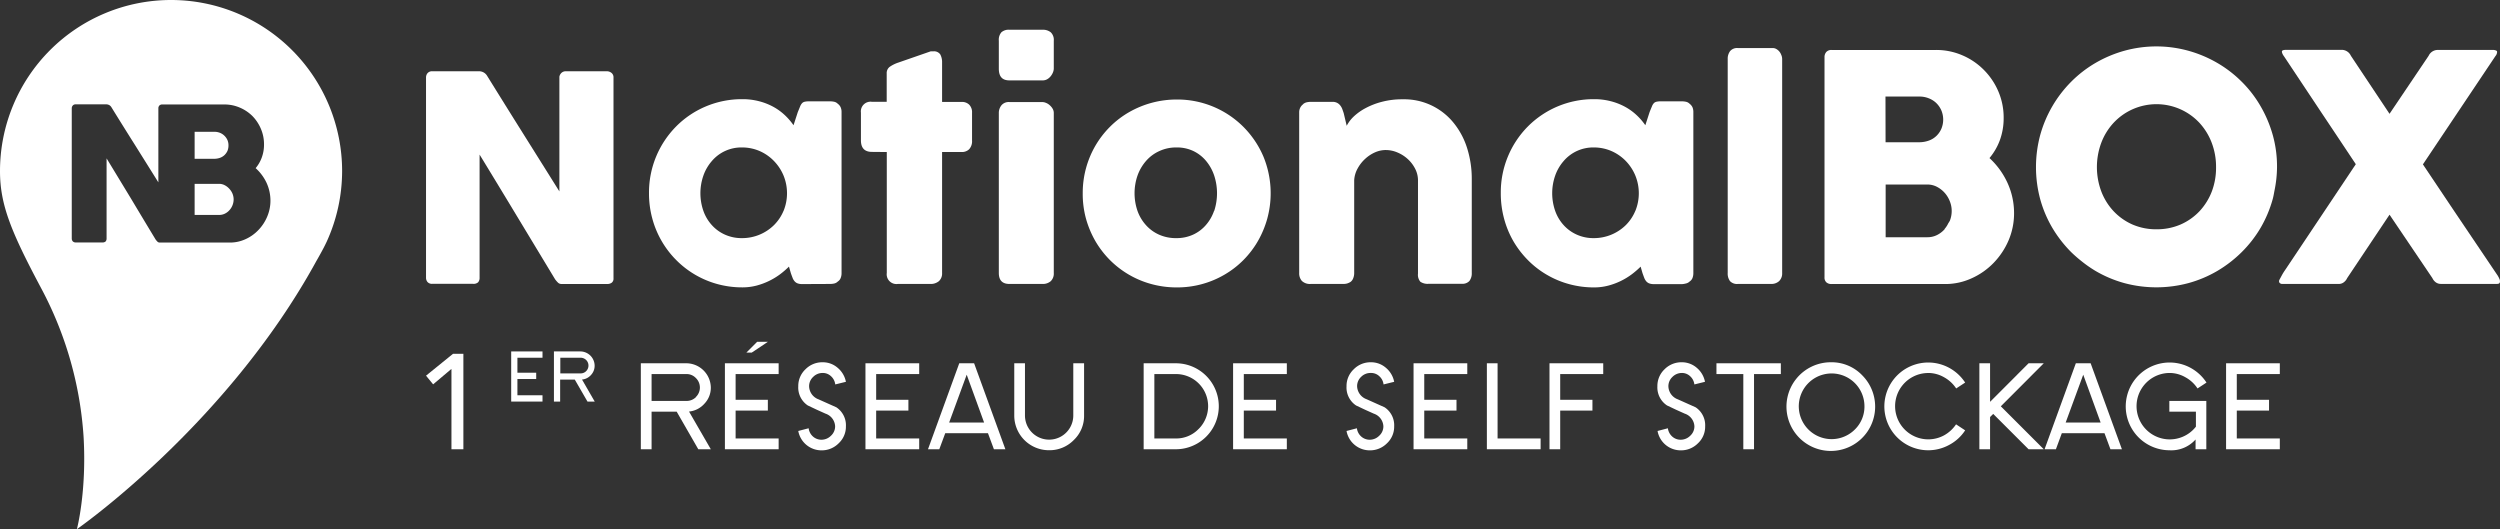
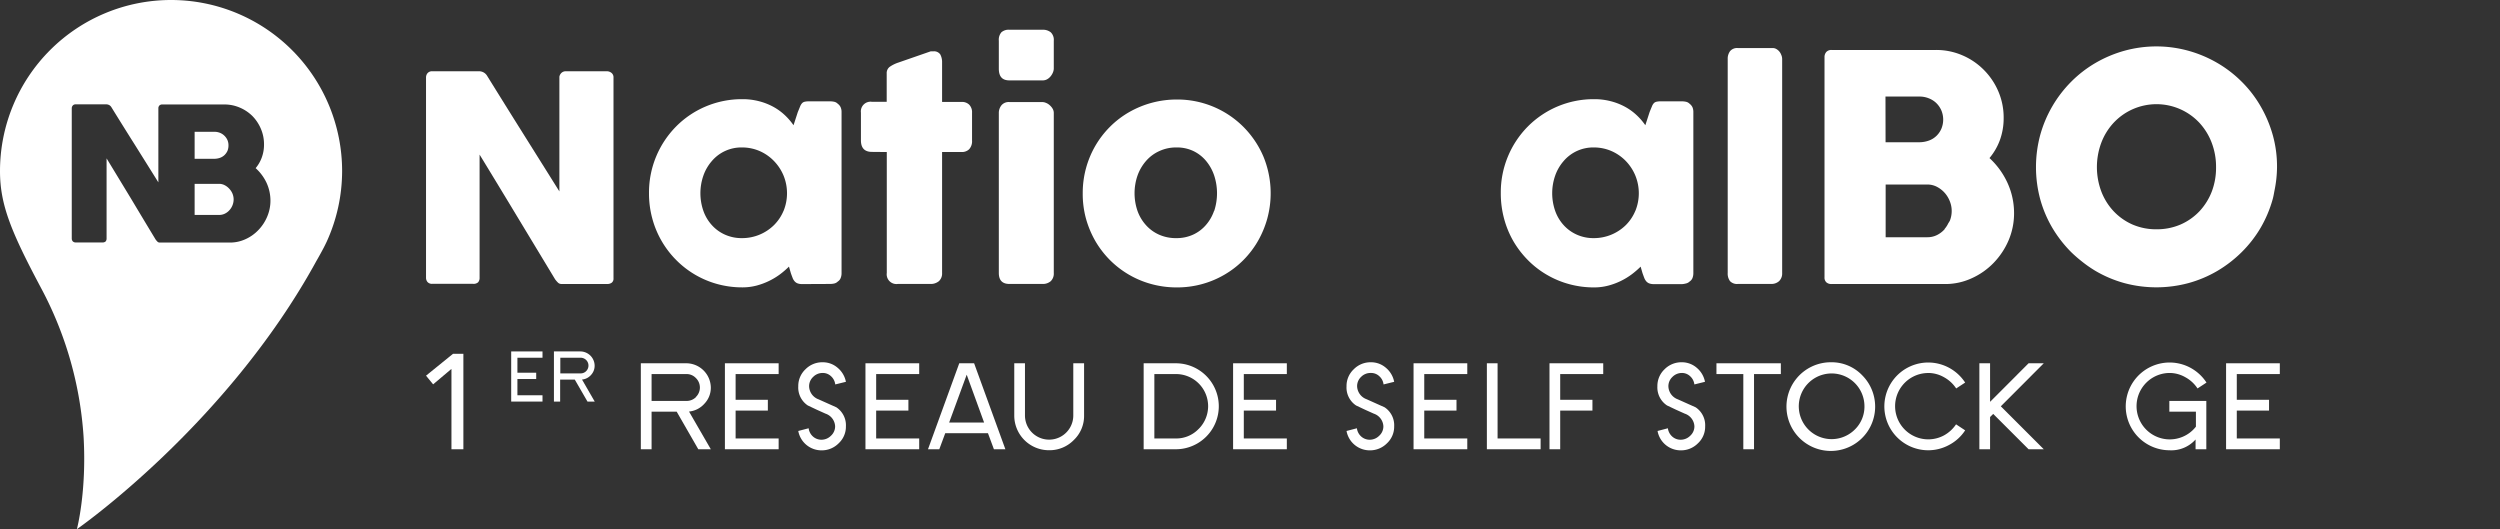
<svg xmlns="http://www.w3.org/2000/svg" id="Calque_1" data-name="Calque 1" viewBox="0 0 590.87 125.06">
  <rect x="0" y="0" width="590.87" height="125.06" fill="#333333" stroke="none" />
  <defs>
    <style>.cls-1{fill:#fff;}</style>
  </defs>
  <title>LOGO_BLANC_NATIONAL_BOX</title>
  <path class="cls-1" d="M52,37.3a3,3,0,0,0,1.07-.66,3.26,3.26,0,0,0,.7-1A3.37,3.37,0,0,0,54,34.34a3.14,3.14,0,0,0-.24-1.23,3.34,3.34,0,0,0-.69-1A3.14,3.14,0,0,0,52,31.4a3.47,3.47,0,0,0-1.34-.25H46v6.38H50.6A4.08,4.08,0,0,0,52,37.3Z" />
  <path class="cls-1" d="M54.21,44.63a3.77,3.77,0,0,0-1.09-.85,2.84,2.84,0,0,0-1.35-.33H46V50.8h5.82a3,3,0,0,0,1.34-.31,3.39,3.39,0,0,0,1.08-.83,3.7,3.7,0,0,0,.72-1.17,3.79,3.79,0,0,0,.26-1.37,3.65,3.65,0,0,0-.26-1.32A3.83,3.83,0,0,0,54.21,44.63Z" />
  <path class="cls-1" d="M80.86,40.43A40.43,40.43,0,1,0,0,40.43c0,8,2.65,14.39,9.75,27.73a86.28,86.28,0,0,1,10,35c.77,13.14-1.58,21.91-1.58,21.91s35.34-24.52,56.62-63.41c0,0,1.64-2.83,2.32-4.33l.07-.13h0A40.33,40.33,0,0,0,80.86,40.43ZM63.13,51.25a10.24,10.24,0,0,1-2.08,3.14A9.73,9.73,0,0,1,58,56.54a8.76,8.76,0,0,1-3.68.79H37.75a.75.75,0,0,1-.51-.19,4.38,4.38,0,0,1-.46-.53Q33.85,51.77,31,47l-5.81-9.57v18.9a1.08,1.08,0,0,1-.22.73,1.06,1.06,0,0,1-.8.24H17.93a.92.92,0,0,1-.74-.27,1,1,0,0,1-.23-.67V25.63a1,1,0,0,1,.24-.69.89.89,0,0,1,.73-.28h7.19a1.53,1.53,0,0,1,.64.15,1.36,1.36,0,0,1,.57.53q2.79,4.52,5.55,8.89c1.82,2.91,3.68,5.87,5.55,8.87V25.67s0-.05,0-.08v-.1l0,0a1,1,0,0,1,.22-.53.94.94,0,0,1,.72-.27H53a9.15,9.15,0,0,1,3.65.73,9.47,9.47,0,0,1,3,2,9.65,9.65,0,0,1,2,3,9.21,9.21,0,0,1,.75,3.71,8.76,8.76,0,0,1-.52,3.07,8.21,8.21,0,0,1-1.46,2.54A10.88,10.88,0,0,1,63,43.21a10.08,10.08,0,0,1,.92,4.24A9.6,9.6,0,0,1,63.13,51.25Z" />
  <path class="cls-1" d="M143.35,16.84H133.7a1.47,1.47,0,0,0-.95.34,1.63,1.63,0,0,0-.54.95V45.24q-4.34-6.93-8.57-13.67t-8.53-13.68a2.18,2.18,0,0,0-.88-.81,2.28,2.28,0,0,0-1-.24H102.18a1.4,1.4,0,0,0-1.12.44,1.57,1.57,0,0,0-.37,1V65.66a1.54,1.54,0,0,0,.36,1,1.39,1.39,0,0,0,1.13.42h9.62a1.58,1.58,0,0,0,1.21-.37,1.6,1.6,0,0,0,.34-1.12V36.54q4.55,7.45,8.94,14.73L131.19,66a6.25,6.25,0,0,0,.71.82,1.16,1.16,0,0,0,.78.3h10.8a1.72,1.72,0,0,0,1.12-.32,1.19,1.19,0,0,0,.4-1V18.33a1.33,1.33,0,0,0-.47-1.1A1.8,1.8,0,0,0,143.35,16.84Z" />
  <path class="cls-1" d="M196.26,67.11a4.46,4.46,0,0,0,.88-.1,1.73,1.73,0,0,0,.87-.47,1.67,1.67,0,0,0,.68-.83,3,3,0,0,0,.21-1.1V26.46a2.68,2.68,0,0,0-.21-1.09,2.06,2.06,0,0,0-.68-.84,1.67,1.67,0,0,0-.87-.48,4.46,4.46,0,0,0-.88-.1h-5a4.74,4.74,0,0,0-1.05.09,1.25,1.25,0,0,0-.62.33,2.5,2.5,0,0,0-.48.78l-.56,1.37-1,3.08a14.92,14.92,0,0,0-2.13-2.45,13.12,13.12,0,0,0-2.73-1.95,14.69,14.69,0,0,0-3.31-1.28,15.23,15.23,0,0,0-3.91-.48,21.91,21.91,0,0,0-8.64,1.71,21.69,21.69,0,0,0-7,4.71,22.19,22.19,0,0,0-6.44,15.79,22.52,22.52,0,0,0,.78,6,22,22,0,0,0,5.66,9.82,21.78,21.78,0,0,0,9.73,5.67,22.07,22.07,0,0,0,5.91.78,13.1,13.1,0,0,0,3.33-.42,16.39,16.39,0,0,0,5.59-2.69,20,20,0,0,0,2.08-1.8l.44,1.53c.13.38.26.73.39,1.06a2.64,2.64,0,0,0,.46.83,1.75,1.75,0,0,0,.71.53,3,3,0,0,0,1.15.18ZM185.19,49.83a10.35,10.35,0,0,1-2.26,3.37,10.7,10.7,0,0,1-7.6,3.08,9.59,9.59,0,0,1-4-.83,9.2,9.2,0,0,1-3.09-2.25,9.85,9.85,0,0,1-2-3.37,12.68,12.68,0,0,1,0-8.31,10.51,10.51,0,0,1,2-3.45,9.13,9.13,0,0,1,7.1-3.22,10.37,10.37,0,0,1,4.22.86,10.61,10.61,0,0,1,3.38,2.36,11,11,0,0,1,2.26,3.45,11.06,11.06,0,0,1,0,8.31Z" />
  <path class="cls-1" d="M209.59,35.93l0,28.58a2.3,2.3,0,0,0,2.61,2.6h7.65a3,3,0,0,0,2.06-.66,2.45,2.45,0,0,0,.75-1.94l0-28.58h4.64a2.42,2.42,0,0,0,1.76-.66,2.8,2.8,0,0,0,.68-2.08V26.66a2.55,2.55,0,0,0-.68-1.93,2.44,2.44,0,0,0-1.76-.64h-4.64l0-9.31a3.84,3.84,0,0,0-.43-1.92,1.77,1.77,0,0,0-1.67-.72h-.29l-.32,0-7.69,2.67a7.85,7.85,0,0,0-2,1,1.86,1.86,0,0,0-.69,1.58l0,6.67h-3.48a2.29,2.29,0,0,0-2.61,2.57v6.53c0,1.83.87,2.74,2.61,2.74Z" />
  <path class="cls-1" d="M248.35,66.45a2.5,2.5,0,0,0,.71-1.94V26.76a2,2,0,0,0-.28-1.08,3.32,3.32,0,0,0-.7-.83,2.79,2.79,0,0,0-.88-.54,2.29,2.29,0,0,0-.88-.19h-7.75a2.23,2.23,0,0,0-1.89.78,2.91,2.91,0,0,0-.61,1.86V64.51c0,1.73.83,2.6,2.5,2.6h7.75A2.87,2.87,0,0,0,248.35,66.45Z" />
  <path class="cls-1" d="M238.57,19h7.85a2.09,2.09,0,0,0,1.11-.29,2.84,2.84,0,0,0,.82-.72,3.59,3.59,0,0,0,.53-.92,2.47,2.47,0,0,0,.18-.88V9.63a2.46,2.46,0,0,0-.72-2,2.94,2.94,0,0,0-1.92-.6h-7.85a2.58,2.58,0,0,0-1.89.6,2.7,2.7,0,0,0-.61,2v6.6C236.07,18.11,236.9,19,238.57,19Z" />
  <path class="cls-1" d="M297.29,57a23,23,0,0,0,2.23-5.34,22.79,22.79,0,0,0-.94-14.72,22.36,22.36,0,0,0-4.75-7,22.06,22.06,0,0,0-15.69-6.42,22.6,22.6,0,0,0-11.3,3,21.5,21.5,0,0,0-4.49,3.44,22,22,0,0,0-3.45,4.47,22.23,22.23,0,0,0-3,11.32,22.12,22.12,0,0,0,.79,6A23,23,0,0,0,258.9,57a22.11,22.11,0,0,0,3.45,4.48,22,22,0,0,0,9.82,5.67,22.63,22.63,0,0,0,6,.78,22.18,22.18,0,0,0,5.91-.78,21.94,21.94,0,0,0,5.3-2.22,21.49,21.49,0,0,0,4.48-3.45A21.8,21.8,0,0,0,297.29,57Zm-10.36-7.13A10,10,0,0,1,285,53.2a8.88,8.88,0,0,1-3,2.25,9.31,9.31,0,0,1-4,.83,9.69,9.69,0,0,1-4.08-.83,9.06,9.06,0,0,1-3.08-2.25,10,10,0,0,1-2-3.37,12.85,12.85,0,0,1,0-8.31,10.67,10.67,0,0,1,2-3.45A9.09,9.09,0,0,1,274,35.71a9.4,9.4,0,0,1,4.08-.86,9,9,0,0,1,4,.86,8.93,8.93,0,0,1,3,2.36,10.7,10.7,0,0,1,1.9,3.45,13.41,13.41,0,0,1,0,8.31Z" />
-   <path class="cls-1" d="M343.53,29a15,15,0,0,0-12-5.53,18.67,18.67,0,0,0-4.91.59,17.43,17.43,0,0,0-3.88,1.5,12.92,12.92,0,0,0-2.81,2,8.31,8.31,0,0,0-1.64,2.17l-.71-3c-.11-.33-.23-.66-.35-1a3.12,3.12,0,0,0-.5-.85,2.25,2.25,0,0,0-.74-.59,2.29,2.29,0,0,0-1-.22H309.8a5.17,5.17,0,0,0-.93.1,2.16,2.16,0,0,0-.93.47l.2-.1a2.26,2.26,0,0,0-.8.85,2.48,2.48,0,0,0-.28,1.18V64.51a2.69,2.69,0,0,0,.64,1.89,2.73,2.73,0,0,0,2.1.71h7.65a3.49,3.49,0,0,0,.9-.1,3.43,3.43,0,0,0,.83-.37,1.84,1.84,0,0,0,.65-.88,3.18,3.18,0,0,0,.23-1.15v-22a6.46,6.46,0,0,1,.83-2.82,8.68,8.68,0,0,1,1.79-2.27A8.46,8.46,0,0,1,325,36a6.36,6.36,0,0,1,2.49-.54,7.1,7.1,0,0,1,2.8.58,8.41,8.41,0,0,1,2.45,1.57,8,8,0,0,1,1.74,2.3,6,6,0,0,1,.66,2.76v22a2.54,2.54,0,0,0,.55,1.91,3,3,0,0,0,2,.49h7.82a2.21,2.21,0,0,0,1.78-.66,3,3,0,0,0,.56-1.94V42.33a24,24,0,0,0-1.1-7.32A18,18,0,0,0,343.53,29Z" />
  <path class="cls-1" d="M398.46,67a1.76,1.76,0,0,0,.88-.47,1.78,1.78,0,0,0,.68-.83,3.15,3.15,0,0,0,.2-1.1V26.46a2.86,2.86,0,0,0-.2-1.09,2.24,2.24,0,0,0-.68-.84,1.7,1.7,0,0,0-.88-.48,4.38,4.38,0,0,0-.88-.1h-5.05a4.58,4.58,0,0,0-1,.09,1.24,1.24,0,0,0-.63.33,2.32,2.32,0,0,0-.47.78c-.15.35-.34.81-.56,1.37l-1,3.08a14.46,14.46,0,0,0-2.13-2.45A13.12,13.12,0,0,0,384,25.2a14.51,14.51,0,0,0-3.31-1.28,15.23,15.23,0,0,0-3.91-.48,21.91,21.91,0,0,0-15.64,6.42,22.12,22.12,0,0,0-6.43,15.79,22.93,22.93,0,0,0,.77,6A22.12,22.12,0,0,0,357.68,57a22.42,22.42,0,0,0,3.44,4.48,21.31,21.31,0,0,0,4.45,3.45,21.63,21.63,0,0,0,5.28,2.22,22.12,22.12,0,0,0,5.91.78,13.1,13.1,0,0,0,3.33-.42,16.15,16.15,0,0,0,5.59-2.69,20,20,0,0,0,2.08-1.8l.44,1.53c.14.38.26.73.39,1.06a2.85,2.85,0,0,0,.46.83,1.82,1.82,0,0,0,.71.53,3,3,0,0,0,1.15.18h6.67A4.38,4.38,0,0,0,398.46,67ZM386.51,49.83a10.32,10.32,0,0,1-2.25,3.37,10.75,10.75,0,0,1-7.6,3.08,9.53,9.53,0,0,1-4-.83,9.24,9.24,0,0,1-3.1-2.25,9.85,9.85,0,0,1-2-3.37,12.68,12.68,0,0,1,0-8.31,10.51,10.51,0,0,1,2-3.45,9.17,9.17,0,0,1,7.11-3.22,10.36,10.36,0,0,1,4.21.86,10.65,10.65,0,0,1,3.39,2.36,11,11,0,0,1,2.25,3.45,11.06,11.06,0,0,1,0,8.31Z" />
  <path class="cls-1" d="M420.45,12.07a2.64,2.64,0,0,0-.7-.53,1.62,1.62,0,0,0-.71-.18h-8.29a2.16,2.16,0,0,0-1.86.74,3,3,0,0,0-.55,1.83V64.51a3,3,0,0,0,.55,1.94,2.28,2.28,0,0,0,1.86.66h7.85a2.7,2.7,0,0,0,1.88-.66,2.51,2.51,0,0,0,.73-1.94V13.93a2.45,2.45,0,0,0-.23-1A2.77,2.77,0,0,0,420.45,12.07Z" />
  <path class="cls-1" d="M474.72,56.82a16.31,16.31,0,0,0,1.3-6.43,17.2,17.2,0,0,0-.85-5.37,18.87,18.87,0,0,0-.71-1.81,18.28,18.28,0,0,0-4.25-5.85,14.25,14.25,0,0,0,2.48-4.3,15.13,15.13,0,0,0,.87-5.2,15.68,15.68,0,0,0-1.26-6.27,16.24,16.24,0,0,0-3.45-5.1,15.88,15.88,0,0,0-5.08-3.43,15.55,15.55,0,0,0-6.18-1.25H432.86a1.57,1.57,0,0,0-1.21.47,1.79,1.79,0,0,0-.43,1.25v52a1.51,1.51,0,0,0,.45,1.21,1.76,1.76,0,0,0,1.19.39h26.93A14.82,14.82,0,0,0,466,65.77a16.71,16.71,0,0,0,5.18-3.63A17.55,17.55,0,0,0,474.72,56.82Zm-29.09-34h8a5.81,5.81,0,0,1,2.27.43,5.29,5.29,0,0,1,1.8,1.17,5.48,5.48,0,0,1,1.15,1.71,5.64,5.64,0,0,1,0,4.27,5.21,5.21,0,0,1-1.17,1.71,5,5,0,0,1-1.81,1.12,6.76,6.76,0,0,1-2.34.39h-7.88Zm14,31.33a6,6,0,0,1-1.82,1.4,5,5,0,0,1-2.28.52h-9.86V43.61h9.86a4.85,4.85,0,0,1,2.29.56,6.49,6.49,0,0,1,1.83,1.44,6.57,6.57,0,0,1,1.2,2,6.1,6.1,0,0,1,.43,2.24,6.26,6.26,0,0,1-.43,2.3,6.18,6.18,0,0,1-.37.61A6.1,6.1,0,0,1,459.59,54.13Z" />
  <path class="cls-1" d="M534.27,53.88a28.74,28.74,0,0,0,2.87-6.78c.2-.7.31-1.43.45-2.15a28.48,28.48,0,0,0,.58-5.43,27.53,27.53,0,0,0-1-7.58,29.32,29.32,0,0,0-2.87-6.81,27.55,27.55,0,0,0-4.45-5.79,28.22,28.22,0,0,0-5.77-4.45A29,29,0,0,0,517.23,12a28.37,28.37,0,0,0-15.15,0,29.07,29.07,0,0,0-6.8,2.87,27.89,27.89,0,0,0-5.76,4.45,28.73,28.73,0,0,0-7.32,12.6,29.23,29.23,0,0,0,0,15.16,27.93,27.93,0,0,0,2.87,6.78,29.36,29.36,0,0,0,4.45,5.73,31.2,31.2,0,0,0,2.37,2.08,28.92,28.92,0,0,0,3.39,2.37,28.24,28.24,0,0,0,6.8,2.87,29.19,29.19,0,0,0,15.15,0,28.22,28.22,0,0,0,6.82-2.87,29.32,29.32,0,0,0,5.77-4.45A28.25,28.25,0,0,0,534.27,53.88Zm-10.51-14.4a15.85,15.85,0,0,1-1,5.77,14.41,14.41,0,0,1-2.92,4.68,13.72,13.72,0,0,1-4.46,3.13,14.1,14.1,0,0,1-5.67,1.13A14,14,0,0,1,504,53.06a13.75,13.75,0,0,1-4.44-3.13,14.25,14.25,0,0,1-2.92-4.68,16.47,16.47,0,0,1,0-11.52A14.38,14.38,0,0,1,499.57,29a13.88,13.88,0,0,1,20.23,0,14.55,14.55,0,0,1,2.92,4.71A15.94,15.94,0,0,1,523.76,39.48Z" />
-   <path class="cls-1" d="M590.69,65.83a5.29,5.29,0,0,0-.57-1L580.12,50l-7.47-11.15,17.13-25.58a1.64,1.64,0,0,0,.41-1,.35.35,0,0,0-.26-.33,1.83,1.83,0,0,0-.62-.14H576.15A2.39,2.39,0,0,0,574,13.19L564.76,26.9l-9.13-13.71a2.39,2.39,0,0,0-2.15-1.41h-13c-.88,0-1.16.14-1.16.44a1.74,1.74,0,0,0,.17.56,3.61,3.61,0,0,0,.35.56l8.47,12.74q4.2,6.29,8.48,12.73L541.64,61.49l-1.57,2.35a12.46,12.46,0,0,0-.73,1.17l-.61,1.13a.77.77,0,0,0-.08.34.54.54,0,0,0,.23.46.79.79,0,0,0,.52.17h13.37a1.92,1.92,0,0,0,1.15-.37,2.5,2.5,0,0,0,.82-1l5.63-8.43,4.39-6.57L567.64,55l7.25,10.73a2.56,2.56,0,0,0,.81,1,2,2,0,0,0,1.16.37h13.33c.45,0,.67-.18.67-.56A1.36,1.36,0,0,0,590.69,65.83Z" />
  <polygon class="cls-1" points="100.69 88.79 102.37 90.84 106.64 87.24 106.7 87.24 106.7 106.18 109.52 106.18 109.52 83.62 107.07 83.62 100.69 88.79" />
  <polygon class="cls-1" points="120.82 94.91 128.22 94.91 128.22 93.42 122.29 93.42 122.29 89.58 126.73 89.58 126.73 88.09 122.29 88.09 122.29 84.55 128.22 84.55 128.22 83.06 120.82 83.06 120.82 94.91" />
  <path class="cls-1" d="M140.54,86.41a3.4,3.4,0,0,0-3.34-3.35h-6.28V94.91h1.47V89.72h3.46l3,5.19h1.71l-3-5.2a3.25,3.25,0,0,0,2.13-1.09A3.17,3.17,0,0,0,140.54,86.41Zm-2,1.3a1.8,1.8,0,0,1-1.3.54h-4.81v-3.7h4.81a1.85,1.85,0,0,1,1.3,3.16Z" />
  <path class="cls-1" d="M168,91.6a5.82,5.82,0,0,0-5.72-5.74H151.46v20.32H154V97.29h5.93l5.11,8.89H168l-5.15-8.91a5.58,5.58,0,0,0,3.65-1.87A5.42,5.42,0,0,0,168,91.6Zm-3.49,2.23a3.09,3.09,0,0,1-2.23.93H154V88.41h8.24a3,3,0,0,1,2.23.94,3.12,3.12,0,0,1,0,4.48Z" />
-   <polygon class="cls-1" points="178.94 80.79 176.41 83.33 177.68 83.33 181.48 80.79 178.94 80.79" />
  <polygon class="cls-1" points="171.33 106.18 184.03 106.18 184.03 103.63 173.86 103.63 173.86 97.04 181.48 97.04 181.48 94.49 173.86 94.49 173.86 88.41 184.03 88.41 184.03 85.86 171.33 85.86 171.33 106.18" />
  <path class="cls-1" d="M194.41,88.15a2.8,2.8,0,0,1,2,.77,3.09,3.09,0,0,1,1,1.94l2.52-.62a5.73,5.73,0,0,0-1.94-3.3,5.33,5.33,0,0,0-3.57-1.32,5.56,5.56,0,0,0-4.06,1.67,5.4,5.4,0,0,0-1.69,4,5.09,5.09,0,0,0,2.25,4.54l2.11,1,2.09.94a3.31,3.31,0,0,1,2.26,3,3,3,0,0,1-1,2.23,3.17,3.17,0,0,1-2.26.93,3,3,0,0,1-2-.78,3.13,3.13,0,0,1-1-1.93l-2.45.64a5.58,5.58,0,0,0,5.49,4.58,5.6,5.6,0,0,0,4.06-1.67,5.35,5.35,0,0,0,1.71-4,5.08,5.08,0,0,0-2.27-4.51l-4.18-1.87a3.39,3.39,0,0,1-2.25-3.07,3,3,0,0,1,.94-2.22A3.12,3.12,0,0,1,194.41,88.15Z" />
  <polygon class="cls-1" points="204.55 106.18 217.25 106.18 217.25 103.63 207.08 103.63 207.08 97.04 214.7 97.04 214.7 94.49 207.08 94.49 207.08 88.41 217.25 88.41 217.25 85.86 204.55 85.86 204.55 106.18" />
  <path class="cls-1" d="M226.72,85.86l-7.39,20.32H222l1.41-3.8H233.5l1.41,3.8h2.71l-7.39-20.32Zm-2.39,14,4.15-11.3,4.11,11.3Z" />
  <path class="cls-1" d="M253.67,98.2a5.71,5.71,0,0,1-11.42,0V85.86h-2.53V98.2a8.19,8.19,0,0,0,8.23,8.21,8,8,0,0,0,5.84-2.41,7.85,7.85,0,0,0,2.43-5.8V85.86h-2.55Z" />
  <path class="cls-1" d="M277.9,85.86h-7.6v20.32h7.6a10.16,10.16,0,0,0,0-20.32Zm5.37,15.54a7.3,7.3,0,0,1-5.37,2.23h-5.07V88.41h5.07a7.59,7.59,0,0,1,5.37,13Z" />
  <polygon class="cls-1" points="291.44 106.18 304.14 106.18 304.14 103.63 293.97 103.63 293.97 97.04 301.59 97.04 301.59 94.49 293.97 94.49 293.97 88.41 304.14 88.41 304.14 85.86 291.44 85.86 291.44 106.18" />
  <path class="cls-1" d="M324,88.15a2.79,2.79,0,0,1,2,.77,3.06,3.06,0,0,1,1,1.94l2.51-.62a5.73,5.73,0,0,0-1.94-3.3A5.33,5.33,0,0,0,324,85.62a5.56,5.56,0,0,0-4.06,1.67,5.4,5.4,0,0,0-1.69,4,5.09,5.09,0,0,0,2.25,4.54l2.11,1,2.09.94a3.31,3.31,0,0,1,2.26,3,3,3,0,0,1-1,2.23,3.17,3.17,0,0,1-2.26.93,3,3,0,0,1-2-.78,3.13,3.13,0,0,1-1-1.93l-2.45.64a5.58,5.58,0,0,0,5.49,4.58,5.63,5.63,0,0,0,4.07-1.67,5.37,5.37,0,0,0,1.7-4,5.08,5.08,0,0,0-2.27-4.51L323,94.36a3.39,3.39,0,0,1-2.25-3.07,3,3,0,0,1,.95-2.22A3.1,3.1,0,0,1,324,88.15Z" />
  <polygon class="cls-1" points="334.09 106.18 346.79 106.18 346.79 103.63 336.62 103.63 336.62 97.04 344.24 97.04 344.24 94.49 336.62 94.49 336.62 88.41 346.79 88.41 346.79 85.86 334.09 85.86 334.09 106.18" />
  <polygon class="cls-1" points="353.95 85.86 351.42 85.86 351.42 106.18 364.12 106.18 364.12 103.63 353.95 103.63 353.95 85.86" />
  <polygon class="cls-1" points="366.22 106.18 368.75 106.18 368.75 97.04 376.37 97.04 376.37 94.49 368.75 94.49 368.75 88.41 378.92 88.41 378.92 85.86 366.22 85.86 366.22 106.18" />
  <path class="cls-1" d="M397.46,88.15a2.8,2.8,0,0,1,2,.77,3.09,3.09,0,0,1,1,1.94l2.51-.62a5.71,5.71,0,0,0-1.93-3.3,5.37,5.37,0,0,0-3.57-1.32,5.59,5.59,0,0,0-4.07,1.67,5.42,5.42,0,0,0-1.68,4A5.11,5.11,0,0,0,394,95.83l2.11,1,2.09.94a3.32,3.32,0,0,1,2.27,3,3,3,0,0,1-1,2.23,3.19,3.19,0,0,1-2.27.93,2.92,2.92,0,0,1-2-.78,3.14,3.14,0,0,1-1-1.93l-2.44.64a5.56,5.56,0,0,0,5.48,4.58,5.61,5.61,0,0,0,4.07-1.67,5.34,5.34,0,0,0,1.7-4,5.07,5.07,0,0,0-2.26-4.51l-4.18-1.87a3.39,3.39,0,0,1-2.25-3.07,3,3,0,0,1,.94-2.22A3.12,3.12,0,0,1,397.46,88.15Z" />
  <polygon class="cls-1" points="405.68 88.41 412.03 88.41 412.03 106.18 414.56 106.18 414.56 88.41 420.9 88.41 420.9 85.86 405.68 85.86 405.68 88.41" />
  <path class="cls-1" d="M432.79,85.62a10.48,10.48,0,1,0,7.33,3.07A10,10,0,0,0,432.79,85.62Zm5.54,15.95A7.76,7.76,0,1,1,440.66,96,7.57,7.57,0,0,1,438.33,101.57Z" />
  <path class="cls-1" d="M455.71,88.15a7.56,7.56,0,0,1,3.74,1,8.1,8.1,0,0,1,2.89,2.66l2.12-1.39a10.51,10.51,0,0,0-3.79-3.49,10.37,10.37,0,1,0-5,19.49,10.33,10.33,0,0,0,5-1.26,10.17,10.17,0,0,0,3.79-3.45l-2.15-1.42a8.24,8.24,0,0,1-2.9,2.64,7.84,7.84,0,1,1-3.7-14.77Z" />
  <polygon class="cls-1" points="479.45 85.86 470.35 94.97 470.35 85.86 467.82 85.86 467.82 106.18 470.35 106.18 470.35 98.56 471.09 97.83 479.45 106.18 483.04 106.18 472.89 96.03 483.04 85.86 479.45 85.86" />
-   <path class="cls-1" d="M490.62,85.86l-7.39,20.32h2.68l1.4-3.8h10.08l1.41,3.8h2.71l-7.39-20.32Zm-2.4,14,4.15-11.3,4.11,11.3Z" />
  <path class="cls-1" d="M512.76,88.15a7.52,7.52,0,0,1,3.73,1,8,8,0,0,1,2.89,2.66l2.12-1.39a10.48,10.48,0,0,0-3.78-3.49,10.37,10.37,0,1,0-5,19.49,7.66,7.66,0,0,0,6.2-2.55v2.32h2.54V94.76h-8.74v2.53H519v3.55a7.85,7.85,0,1,1-6.2-12.69Z" />
  <polygon class="cls-1" points="526.13 106.18 538.83 106.18 538.83 103.63 528.66 103.63 528.66 97.04 536.28 97.04 536.28 94.49 528.66 94.49 528.66 88.41 538.83 88.41 538.83 85.86 526.13 85.86 526.13 106.18" />
</svg>